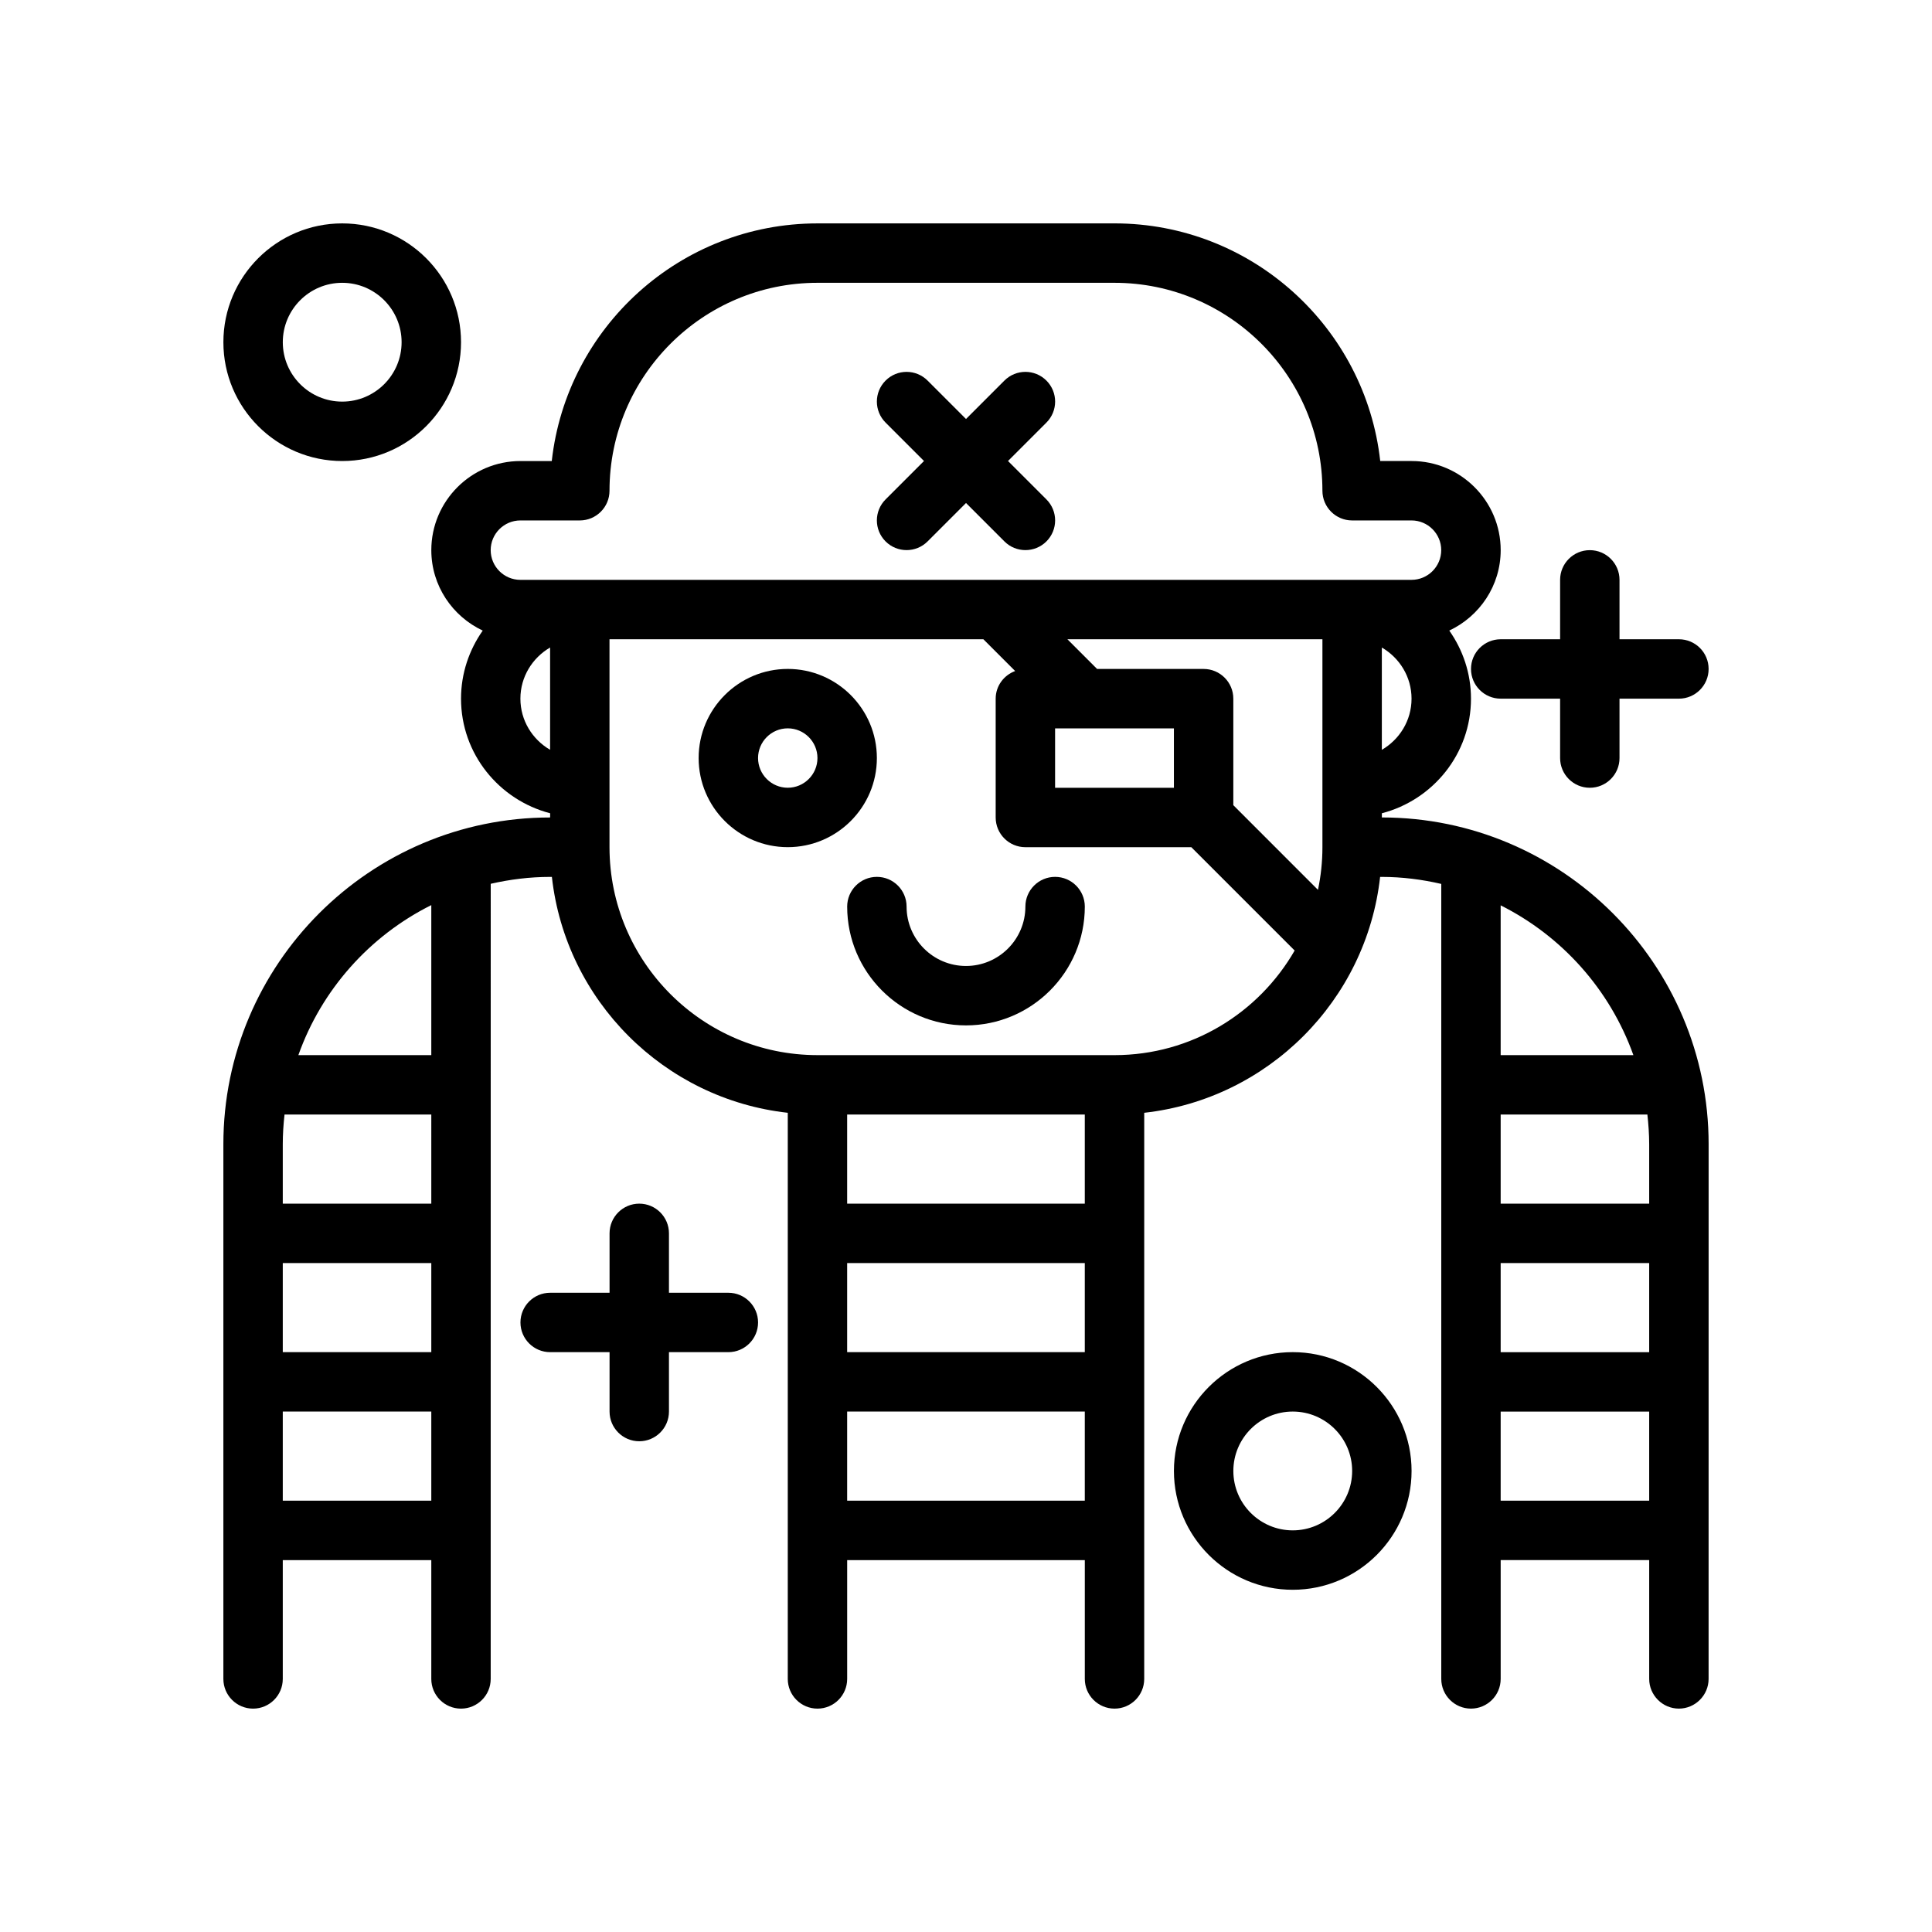
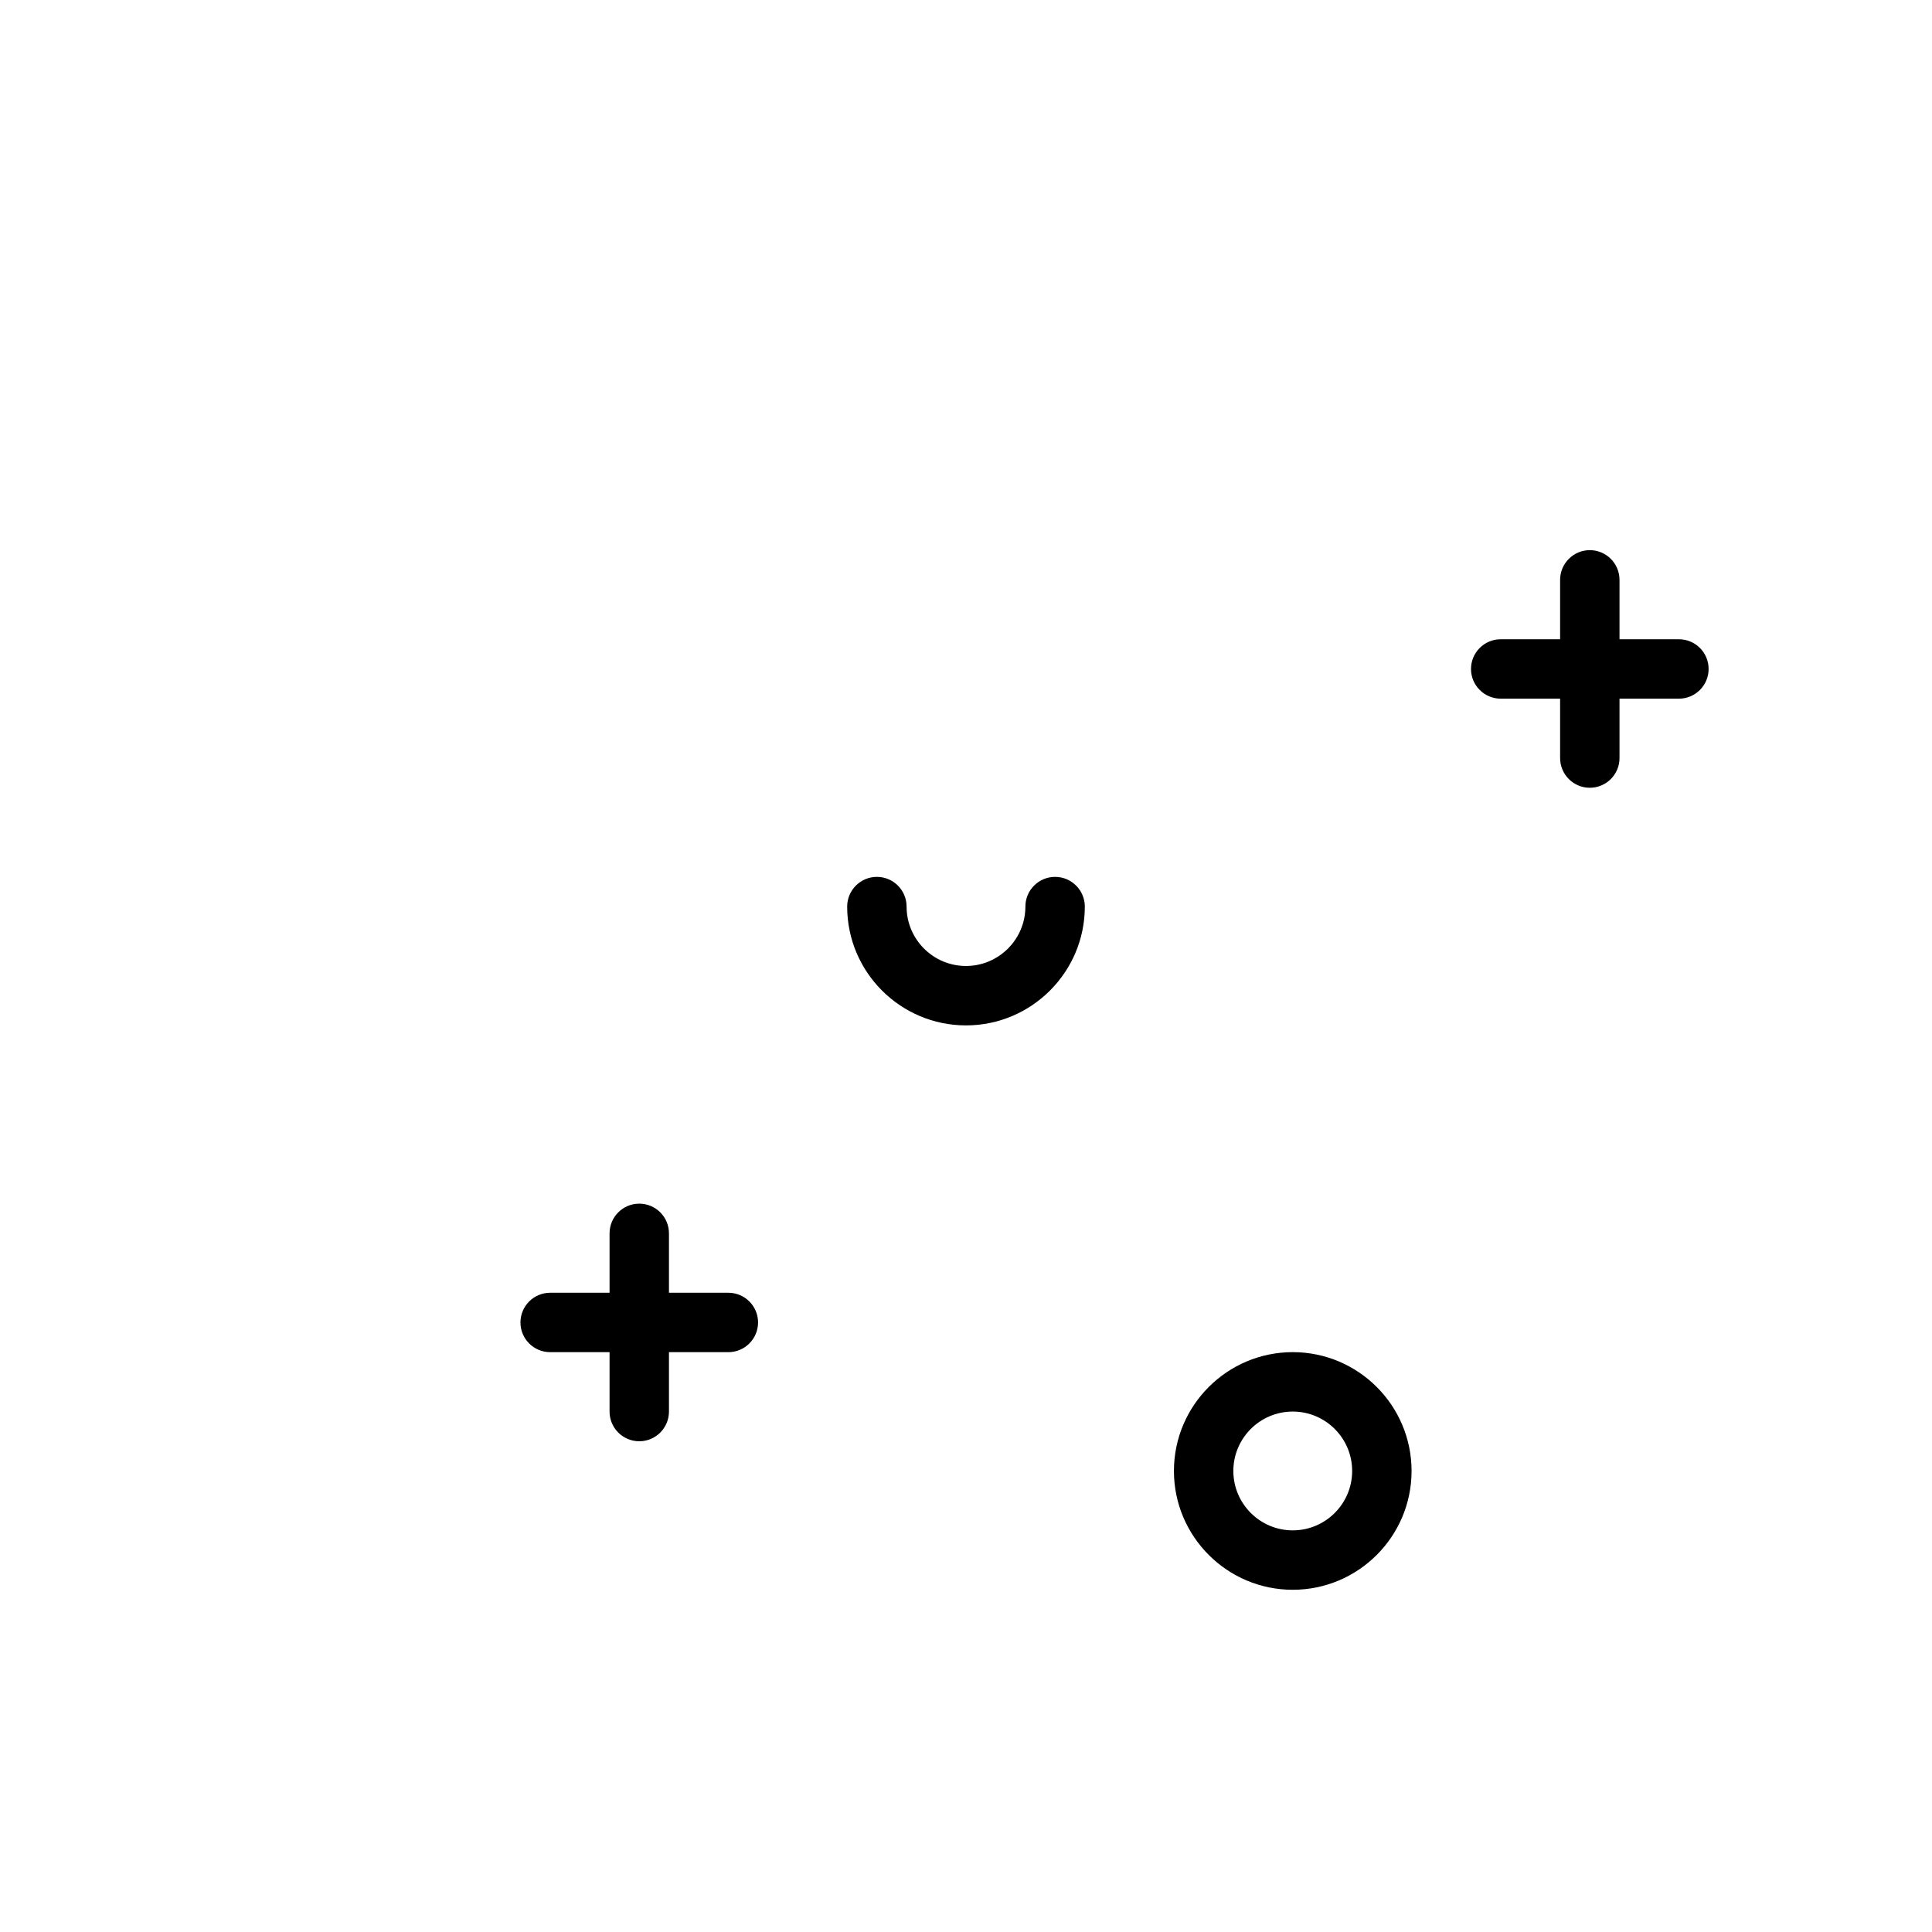
<svg xmlns="http://www.w3.org/2000/svg" fill="#000000" width="800px" height="800px" version="1.1" viewBox="144 144 512 512">
  <g>
-     <path d="m510.21 360.64v-1.117c13.539-3.519 23.617-15.742 23.617-30.371 0-6.723-2.156-12.926-5.754-18.043 8.02-3.777 13.625-11.875 13.625-21.316 0-13.02-10.598-23.617-23.617-23.617h-8.305c-3.93-35.375-34.008-62.977-70.414-62.977l-78.723 0.004c-36.406 0-66.488 27.598-70.414 62.977h-8.305c-13.02 0-23.617 10.598-23.617 23.617 0 9.438 5.606 17.539 13.625 21.316-3.594 5.121-5.75 11.316-5.75 18.039 0 14.625 10.078 26.852 23.617 30.371l-0.004 1.117c-47.742 0-86.594 38.848-86.594 86.594v141.7c0 4.344 3.527 7.871 7.871 7.871s7.871-3.527 7.871-7.871v-31.488h39.359v31.488c0 4.344 3.527 7.871 7.871 7.871s7.871-3.527 7.871-7.871l0.008-210.72c5.07-1.156 10.328-1.824 15.742-1.824h0.465c3.644 32.777 29.734 58.867 62.512 62.512v150.03c0 4.344 3.527 7.871 7.871 7.871s7.871-3.527 7.871-7.871v-31.488h62.977v31.488c0 4.344 3.527 7.871 7.871 7.871s7.871-3.527 7.871-7.871l0.004-150.03c32.777-3.644 58.867-29.734 62.512-62.512h0.465c5.414 0.008 10.676 0.684 15.742 1.859v210.68c0 4.344 3.527 7.871 7.871 7.871s7.871-3.527 7.871-7.871v-31.488h39.359v31.488c0 4.328 3.543 7.871 7.871 7.871s7.871-3.543 7.871-7.871l0.008-141.7c0-47.703-38.812-86.594-86.594-86.594zm-291.27 118.08h39.359v23.617h-39.359zm39.359-15.742h-39.359v-15.742c0-2.66 0.172-5.281 0.465-7.871l38.895-0.004zm-39.359 78.719v-23.617h39.359v23.617zm39.359-118.08h-35.227c6.172-17.367 18.895-31.605 35.227-39.754zm165.31-86.59h31.488v15.742h-31.488zm39.363-15.746h-28.23l-7.871-7.871h67.586v55.105c0 3.871-0.41 7.652-1.18 11.305l-22.434-22.438v-28.23c0-4.344-3.527-7.871-7.871-7.871zm47.23 21.43v-27.109c4.684 2.731 7.871 7.754 7.871 13.555 0 5.801-3.188 10.82-7.871 13.555zm-228.29-60.789h15.742c4.344 0 7.871-3.527 7.871-7.871 0-30.387 24.719-55.105 55.105-55.105h78.719c30.387 0 55.105 24.719 55.105 55.105 0 4.344 3.527 7.871 7.871 7.871h15.742c4.336 0 7.871 3.535 7.871 7.871 0 4.336-3.535 7.871-7.871 7.871l-236.16 0.004c-4.336 0-7.871-3.535-7.871-7.871 0-4.34 3.535-7.875 7.871-7.875zm0 47.23c0-5.801 3.188-10.824 7.871-13.555v27.109c-4.684-2.731-7.871-7.75-7.871-13.555zm149.57 110.21v23.617h-62.977v-23.617zm-62.977 39.359h62.977v23.617h-62.977zm0 62.977v-23.617h62.977v23.617zm70.848-118.08h-78.723c-30.387 0-55.105-24.719-55.105-55.105v-55.105h99.078l8.422 8.422c-2.996 1.113-5.16 3.941-5.16 7.324v31.488c0 4.344 3.527 7.871 7.871 7.871h43.973l27.387 27.387c-9.516 16.543-27.332 27.719-47.742 27.719zm137.51 0h-35.172v-39.691c16.285 8.164 28.992 22.383 35.172 39.691zm4.188 23.617v15.742h-39.359v-23.617h38.879c0.293 2.594 0.473 5.215 0.48 7.875zm-39.359 31.488h39.359v23.617h-39.359zm0 62.977v-23.617h39.359v23.617z" />
    <path d="m313.41 462.98c-4.344 0-7.871 3.527-7.871 7.871v15.742h-15.742c-4.344 0-7.871 3.527-7.871 7.871s3.527 7.871 7.871 7.871h15.742v15.742c0 4.344 3.527 7.871 7.871 7.871s7.871-3.527 7.871-7.871v-15.742h15.742c4.344 0 7.871-3.527 7.871-7.871s-3.527-7.871-7.871-7.871h-15.742v-15.742c0-4.348-3.527-7.871-7.871-7.871z" />
    <path d="m518.08 533.82c0-17.367-14.121-31.488-31.488-31.488-17.367 0-31.488 14.121-31.488 31.488 0 17.367 14.121 31.488 31.488 31.488 17.367 0 31.488-14.125 31.488-31.488zm-47.23 0c0-8.684 7.062-15.742 15.742-15.742 8.684 0 15.742 7.062 15.742 15.742 0 8.684-7.062 15.742-15.742 15.742-8.684 0-15.742-7.062-15.742-15.742z" />
-     <path d="m378.69 287.48c1.535 1.535 3.551 2.305 5.566 2.305s4.031-0.77 5.566-2.305l10.18-10.18 10.18 10.18c1.531 1.535 3.547 2.305 5.562 2.305 2.016 0 4.031-0.77 5.566-2.305 3.078-3.078 3.078-8.055 0-11.133l-10.18-10.176 10.18-10.18c3.078-3.078 3.078-8.055 0-11.133s-8.055-3.078-11.133 0l-10.176 10.18-10.18-10.18c-3.078-3.078-8.055-3.078-11.133 0s-3.078 8.055 0 11.133l10.18 10.18-10.18 10.18c-3.078 3.074-3.078 8.051 0 11.129z" />
-     <path d="m376.38 344.89c0-13.02-10.598-23.617-23.617-23.617s-23.617 10.598-23.617 23.617 10.598 23.617 23.617 23.617 23.617-10.598 23.617-23.617zm-23.617 7.871c-4.336 0-7.871-3.535-7.871-7.871 0-4.336 3.535-7.871 7.871-7.871s7.871 3.535 7.871 7.871c0 4.336-3.531 7.871-7.871 7.871z" />
    <path d="m423.61 376.38c-4.344 0-7.871 3.527-7.871 7.871 0 8.684-7.062 15.742-15.742 15.742-8.684 0-15.742-7.062-15.742-15.742 0-4.344-3.527-7.871-7.871-7.871s-7.871 3.527-7.871 7.871c0 17.367 14.121 31.488 31.488 31.488 17.367 0 31.488-14.121 31.488-31.488-0.004-4.344-3.531-7.871-7.879-7.871z" />
-     <path d="m203.2 234.69c0 17.367 14.121 31.488 31.488 31.488s31.488-14.121 31.488-31.488-14.121-31.488-31.488-31.488-31.488 14.121-31.488 31.488zm47.23 0c0 8.684-7.062 15.742-15.742 15.742-8.684 0-15.742-7.062-15.742-15.742 0-8.684 7.062-15.742 15.742-15.742 8.68-0.004 15.742 7.059 15.742 15.742z" />
    <path d="m588.93 313.41h-15.742v-15.742c0-4.344-3.527-7.871-7.871-7.871s-7.871 3.527-7.871 7.871v15.742h-15.742c-4.344 0-7.871 3.527-7.871 7.871s3.527 7.871 7.871 7.871h15.742v15.742c0 4.344 3.527 7.871 7.871 7.871s7.871-3.527 7.871-7.871v-15.742h15.742c4.344 0 7.871-3.527 7.871-7.871 0.004-4.344-3.523-7.871-7.871-7.871z" />
  </g>
</svg>